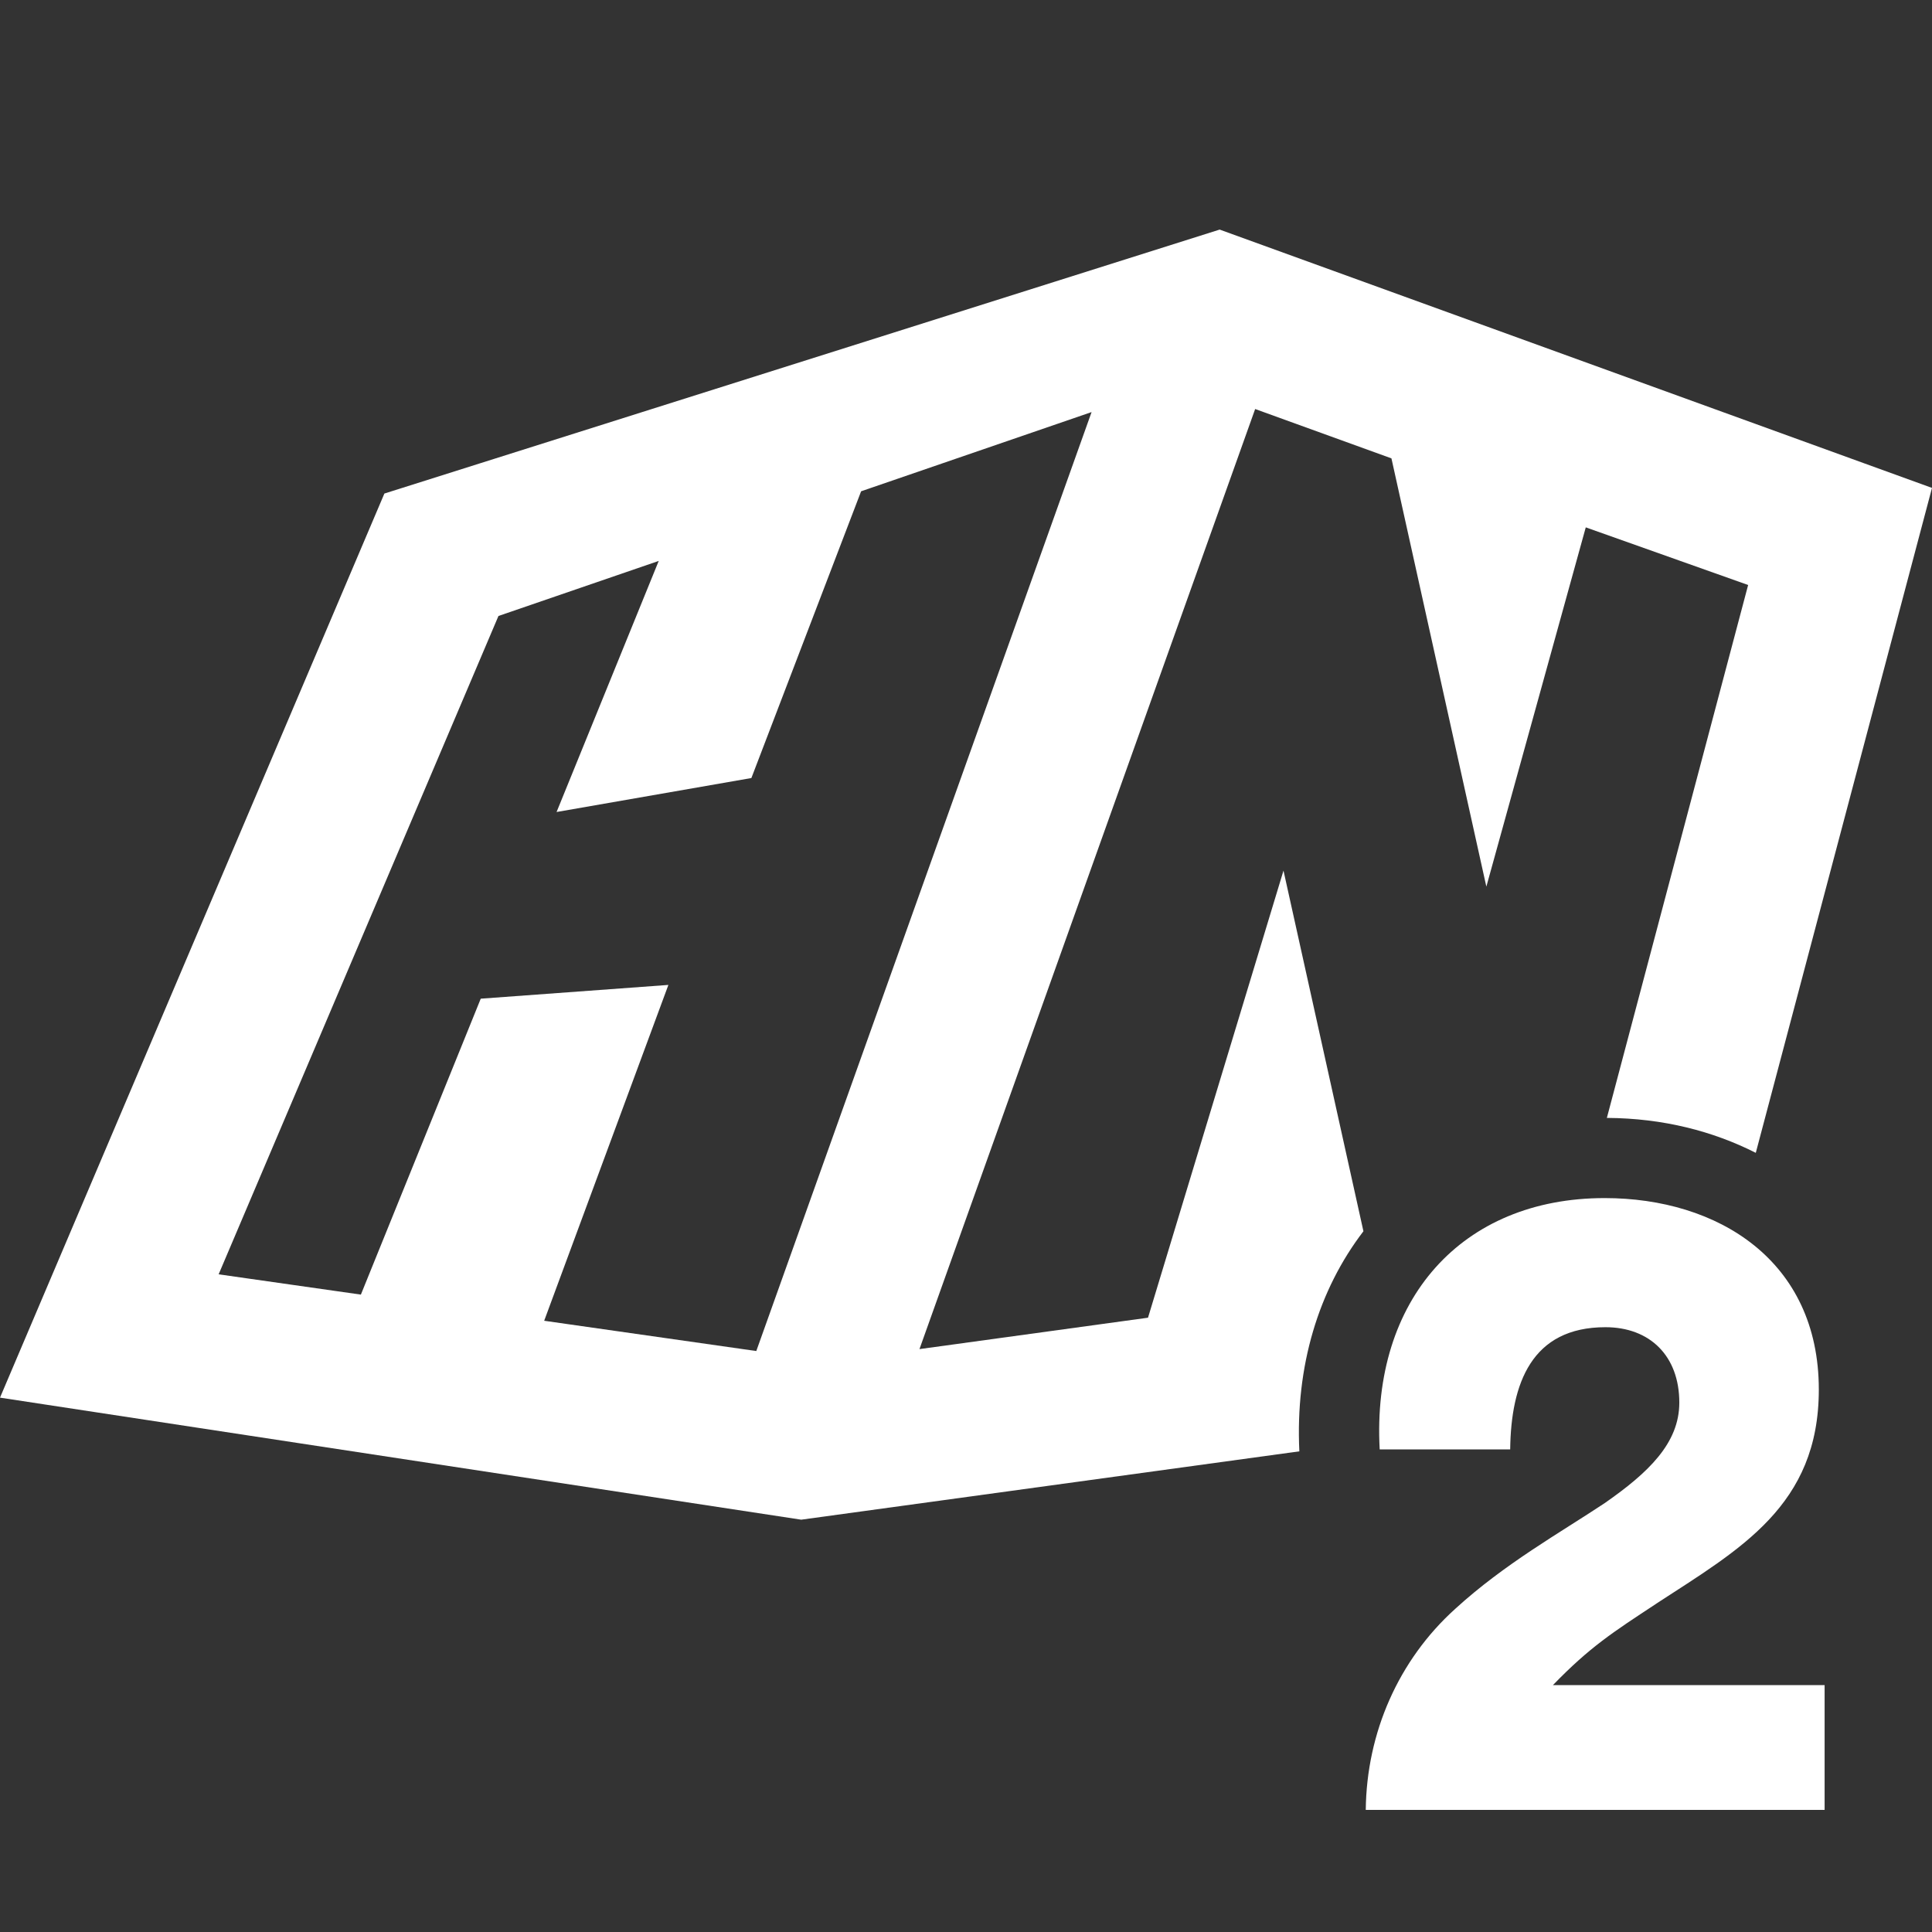
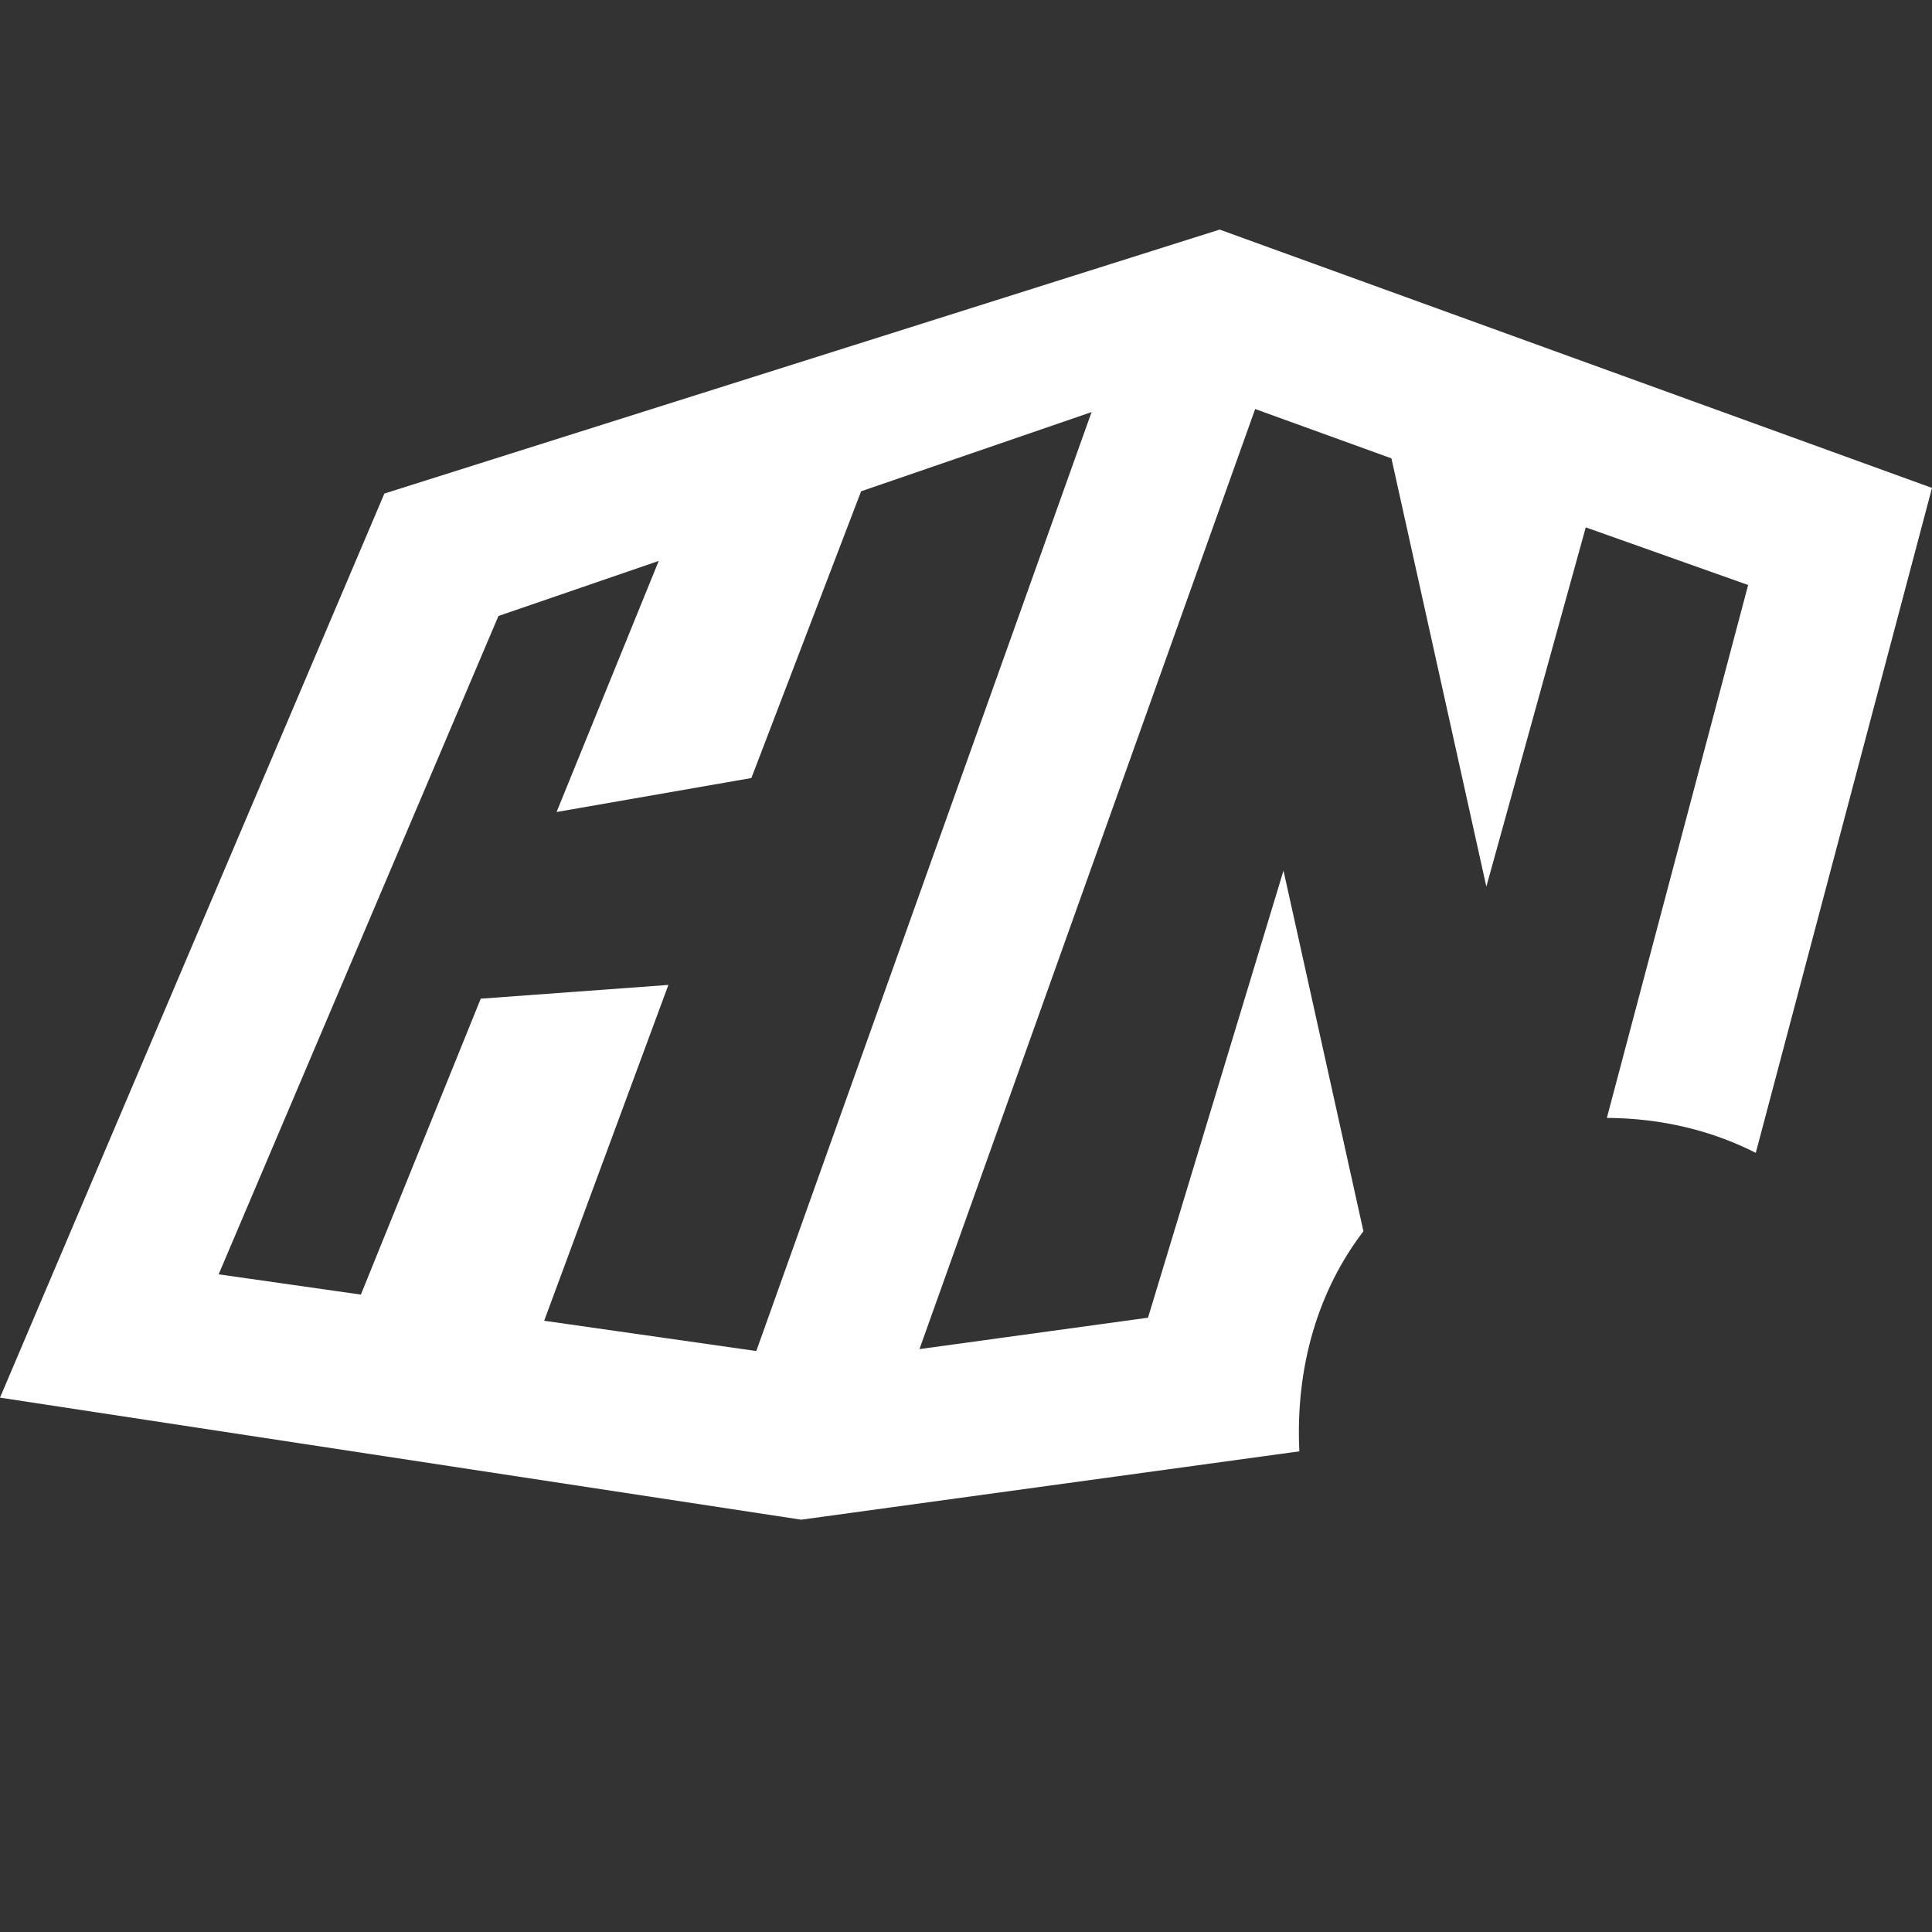
<svg xmlns="http://www.w3.org/2000/svg" id="a" data-name="Layer 1" width="24" height="24" viewBox="0 0 24 24">
  <rect x="0" y="0" width="24" height="24" fill="#333333" stroke="none" />
  <path d="M14.261,16.369l-2.839,.39,3.928-11,.242-.678,1.693,.613,1.179,5.32,1.235-4.463,2.017,.716-1.755,6.62c.699,.004,1.319,.165,1.85,.434l2.189-8.26L15.151,2.852,4.775,6.131,0,17.362l9.953,1.516,6.188-.849c-.051-1.057,.238-2.005,.796-2.734l-.993-4.48-1.683,5.554Zm-4.866,.414l-2.635-.376,1.543-4.172-2.331,.171-1.489,3.676-1.767-.252L6.192,7.652l1.991-.684-1.269,3.119,2.42-.422,1.363-3.562,2.863-.984-4.165,11.664Z" fill="#fff" />
-   <path d="M20.575,19.921c1.04-.678,2.019-1.216,2.019-2.659,0-1.604-1.254-2.379-2.661-2.379-1.774,0-2.896,1.26-2.794,3.122h1.621c.01-.818,.265-1.518,1.183-1.518,.551,0,.918,.355,.918,.937,0,.506-.387,.872-.928,1.249-.551,.366-1.244,.753-1.856,1.313-.704,.635-1.101,1.539-1.111,2.497h5.7v-1.55h-3.375c.459-.474,.744-.656,1.285-1.012Z" fill="#fff" />
</svg>